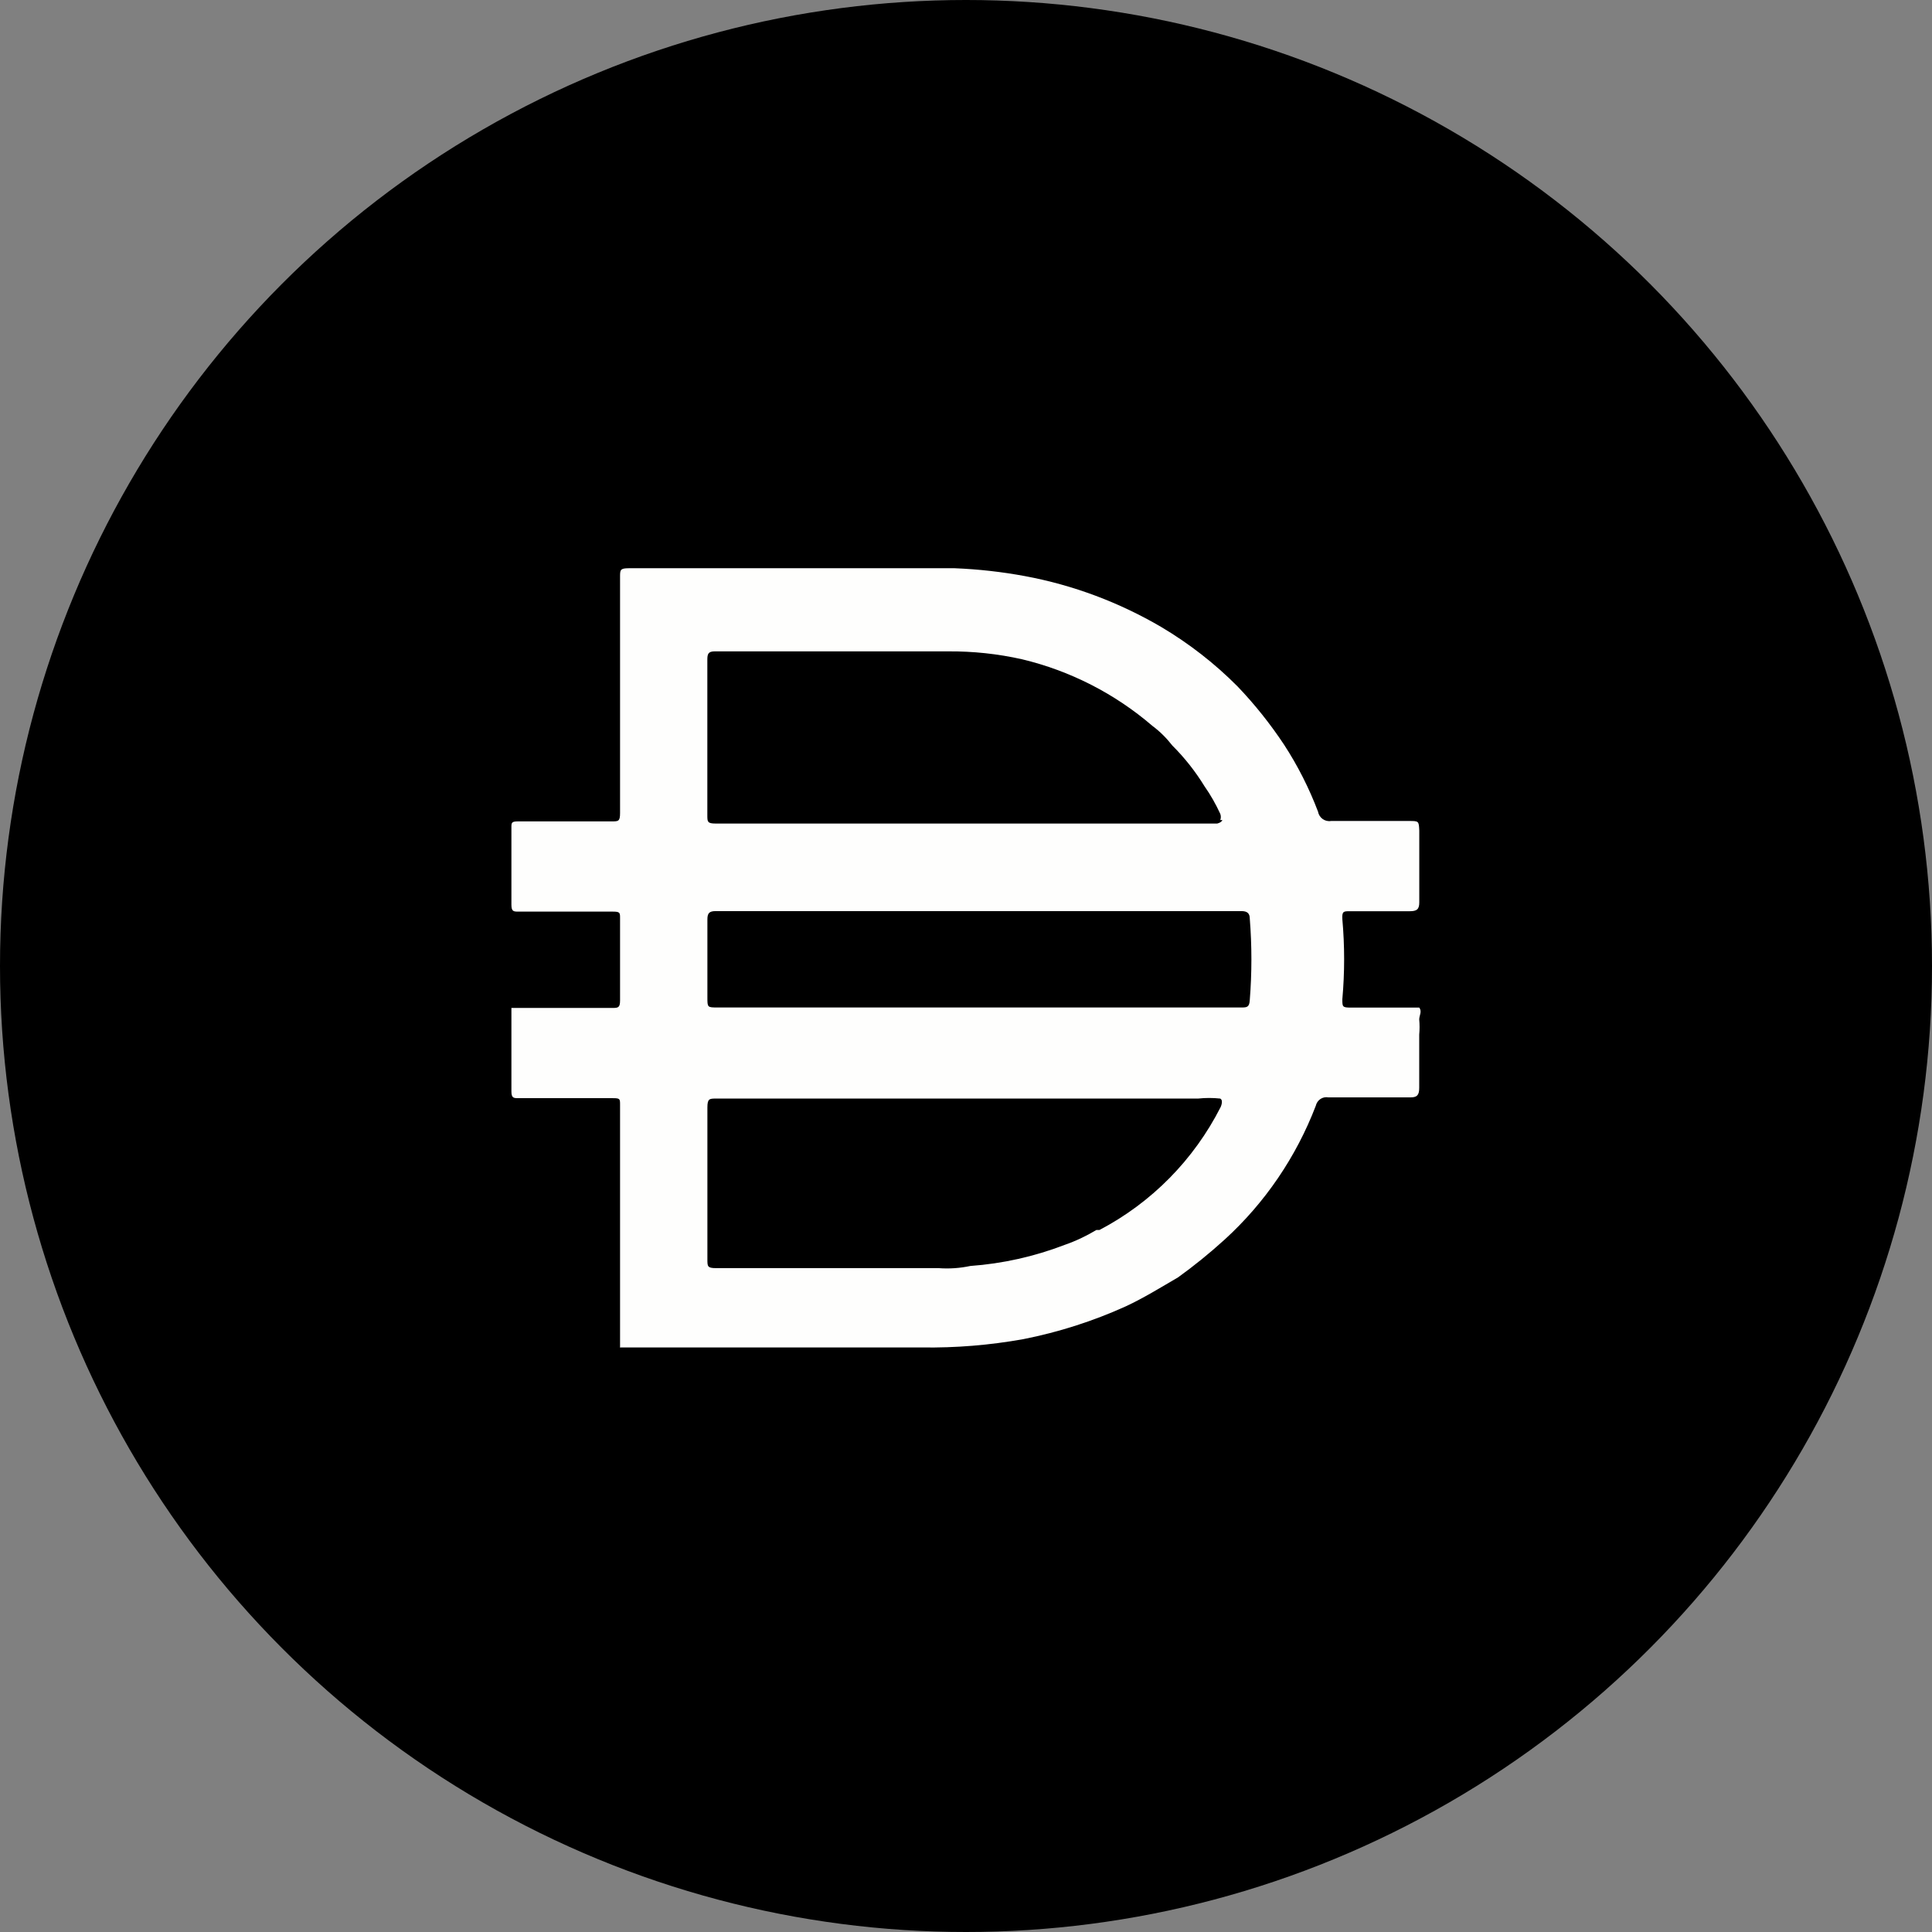
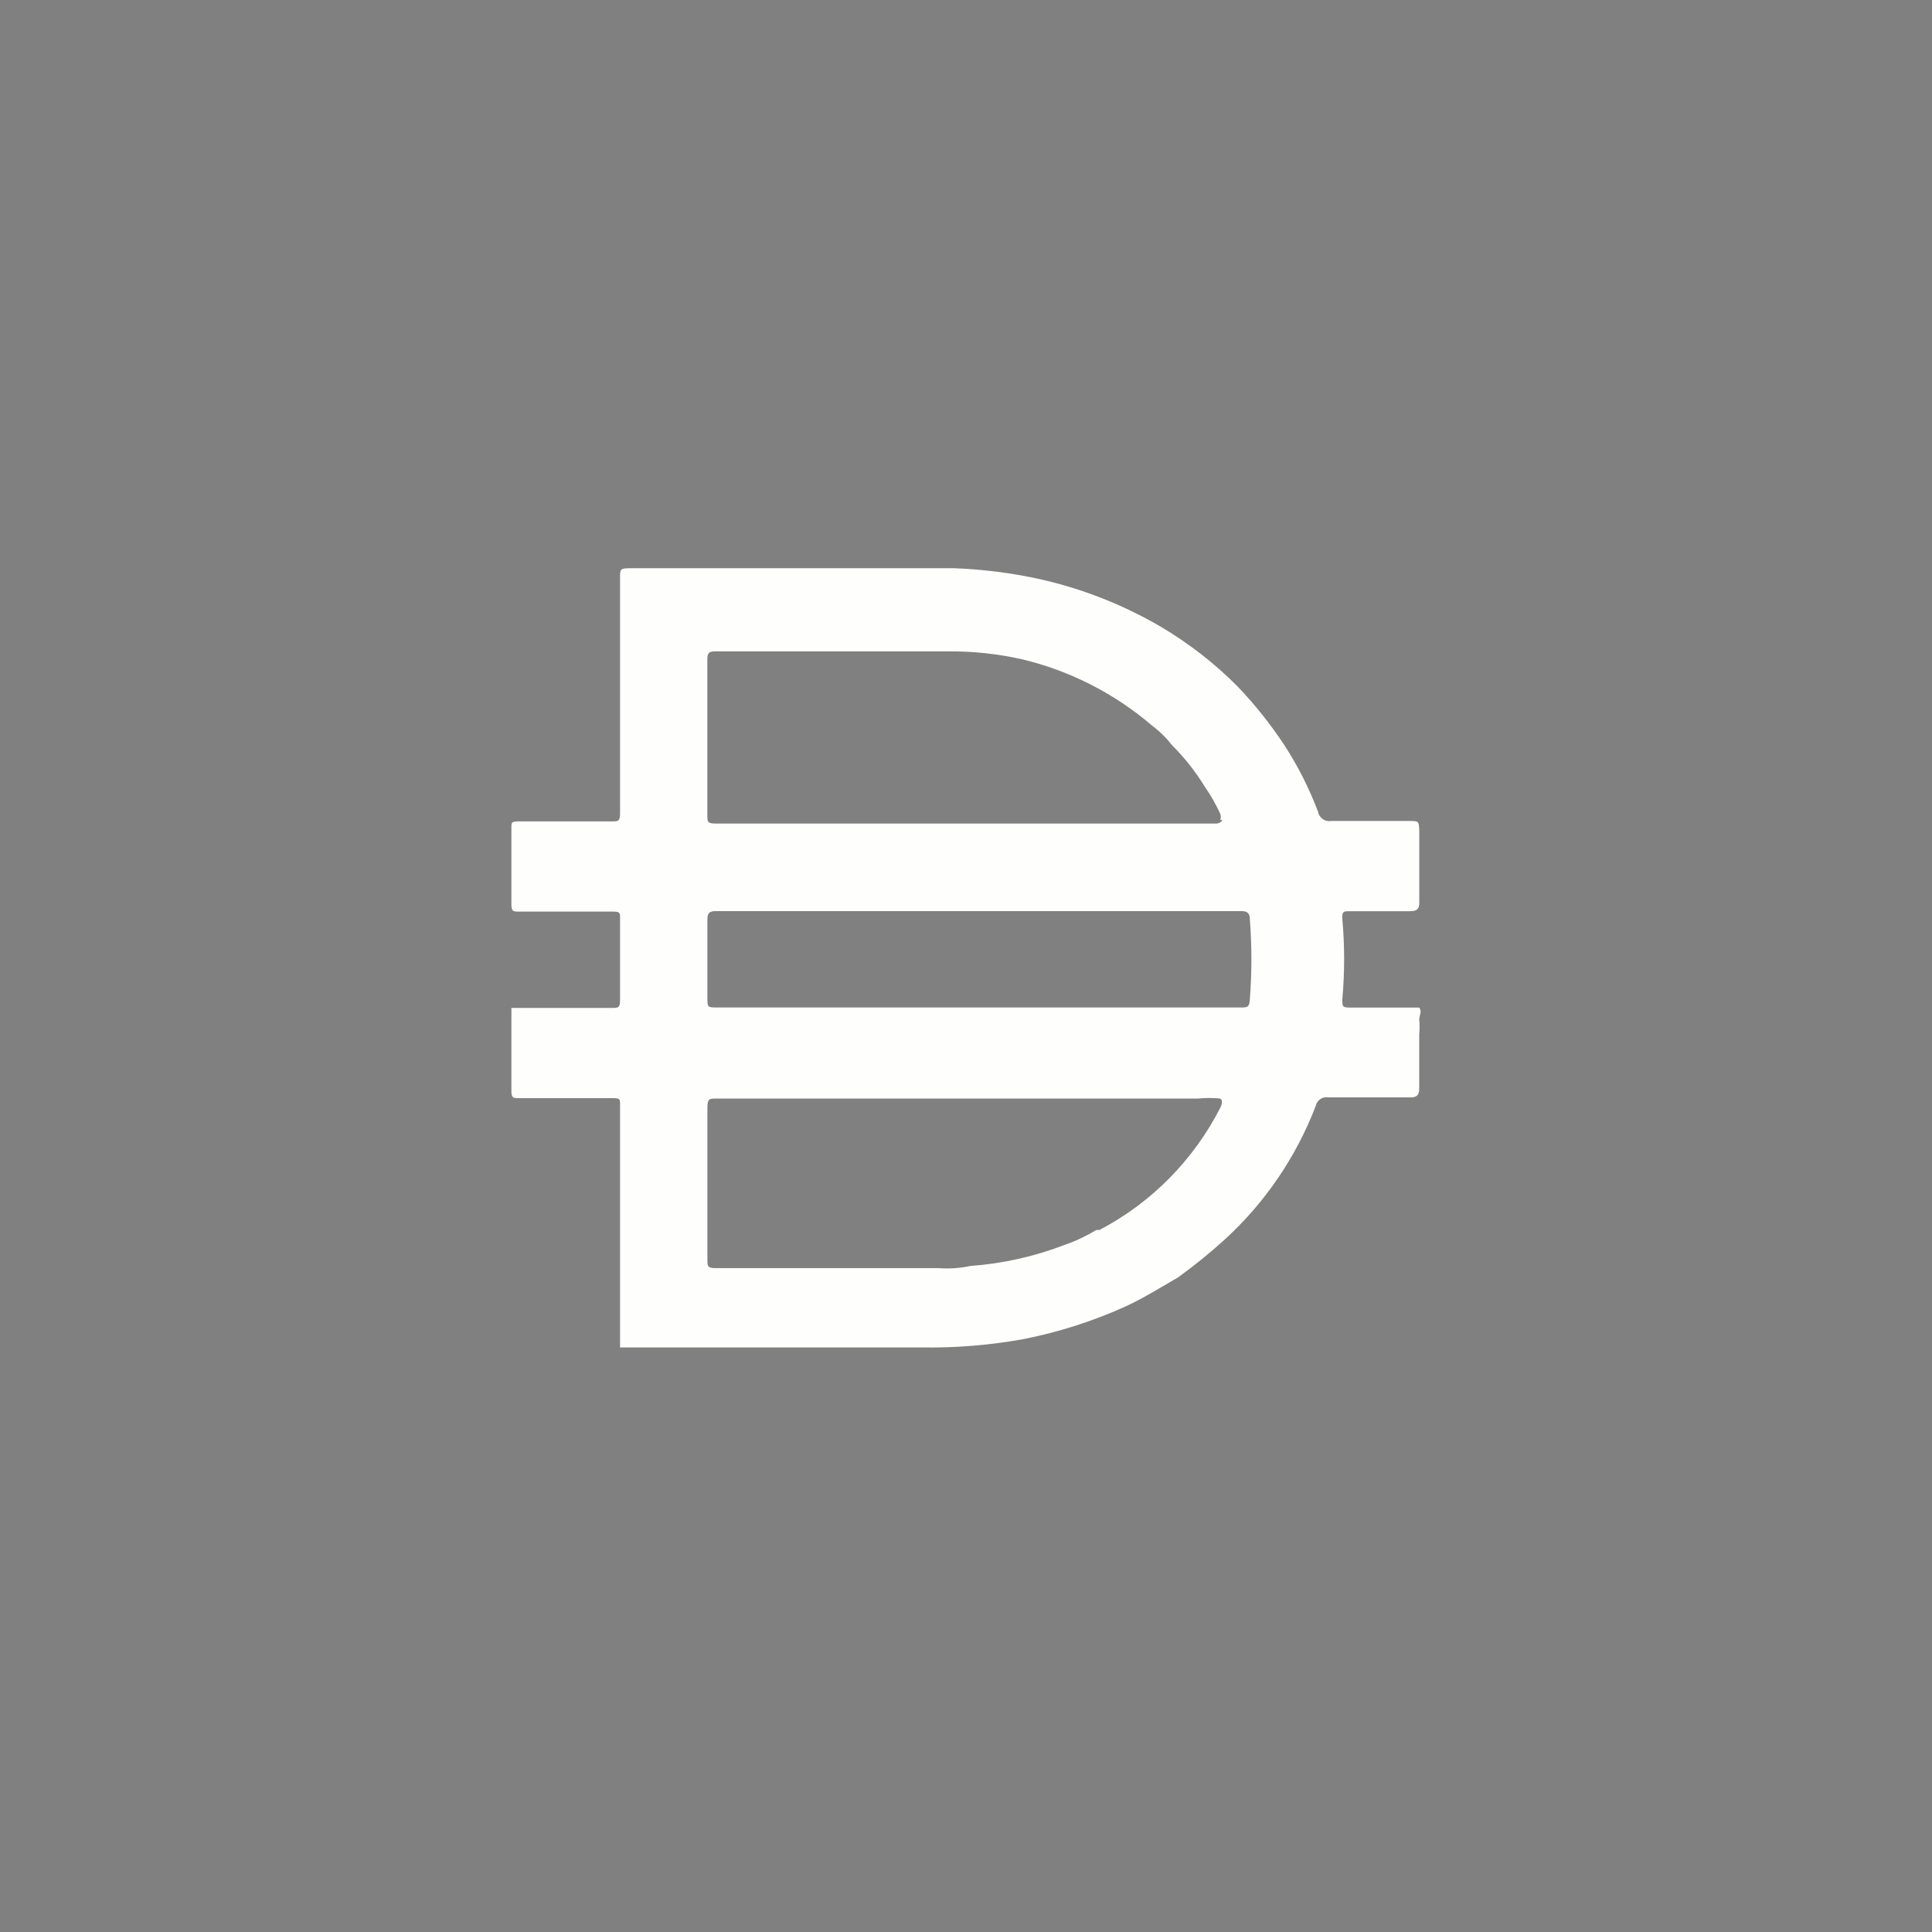
<svg xmlns="http://www.w3.org/2000/svg" width="34" height="34" viewBox="0 0 34 34" fill="none">
  <rect x="0" y="0" width="34" height="34" fill="#808080" stroke="none" />
-   <circle cx="17" cy="17" r="17" fill="black" />
  <path d="M17.191 17.73H21.841C21.94 17.73 21.987 17.73 21.994 17.599C22.032 17.122 22.032 16.643 21.994 16.165C21.994 16.073 21.948 16.034 21.849 16.034H12.594C12.48 16.034 12.449 16.073 12.449 16.181V17.553C12.449 17.73 12.449 17.73 12.632 17.73H17.191ZM21.475 14.431C21.488 14.396 21.488 14.358 21.475 14.323C21.397 14.153 21.305 13.99 21.198 13.838C21.038 13.577 20.848 13.336 20.632 13.121C20.53 12.99 20.413 12.873 20.28 12.774C19.619 12.206 18.832 11.804 17.986 11.602C17.559 11.506 17.123 11.46 16.686 11.463H12.578C12.464 11.463 12.448 11.509 12.448 11.61V14.346C12.448 14.461 12.448 14.493 12.594 14.493H21.42C21.42 14.493 21.496 14.477 21.512 14.431H21.474H21.475ZM21.475 19.333C21.345 19.319 21.214 19.319 21.084 19.333H12.602C12.488 19.333 12.449 19.333 12.449 19.488V22.163C12.449 22.286 12.449 22.317 12.602 22.317H16.518C16.705 22.331 16.893 22.318 17.076 22.279C17.644 22.238 18.203 22.113 18.736 21.908C18.93 21.841 19.117 21.752 19.294 21.646H19.348C20.266 21.165 21.011 20.409 21.482 19.481C21.482 19.481 21.535 19.365 21.475 19.334V19.333ZM10.912 23.704V23.658V21.862V21.253V19.442C10.912 19.341 10.912 19.326 10.79 19.326H9.13C9.038 19.326 9 19.326 9 19.203V17.738H10.774C10.873 17.738 10.912 17.738 10.912 17.607V16.158C10.912 16.065 10.912 16.043 10.79 16.043H9.13C9.038 16.043 9 16.043 9 15.919V14.563C9 14.478 9 14.455 9.122 14.455H10.767C10.881 14.455 10.912 14.455 10.912 14.309V10.154C10.912 10.031 10.912 10 11.065 10H16.801C17.218 10.017 17.631 10.063 18.04 10.139C18.883 10.296 19.693 10.599 20.434 11.033C20.925 11.324 21.378 11.676 21.78 12.081C22.083 12.398 22.356 12.741 22.598 13.106C22.839 13.476 23.039 13.872 23.196 14.286C23.215 14.393 23.318 14.466 23.424 14.448H24.793C24.969 14.448 24.969 14.448 24.977 14.617V15.882C24.977 16.005 24.931 16.036 24.808 16.036H23.753C23.646 16.036 23.615 16.036 23.623 16.175C23.665 16.644 23.665 17.116 23.623 17.585C23.623 17.716 23.623 17.732 23.769 17.732H24.976C25.03 17.801 24.976 17.87 24.976 17.94C24.984 18.029 24.984 18.12 24.976 18.209V19.142C24.976 19.273 24.938 19.312 24.823 19.312H23.378C23.277 19.293 23.179 19.358 23.156 19.459C22.811 20.36 22.261 21.169 21.549 21.817C21.289 22.053 21.016 22.275 20.731 22.48C20.425 22.658 20.127 22.843 19.813 22.989C19.235 23.251 18.63 23.444 18.008 23.567C17.417 23.673 16.819 23.722 16.218 23.713H10.91V23.706L10.912 23.704Z" fill="#FEFEFD" />
</svg>